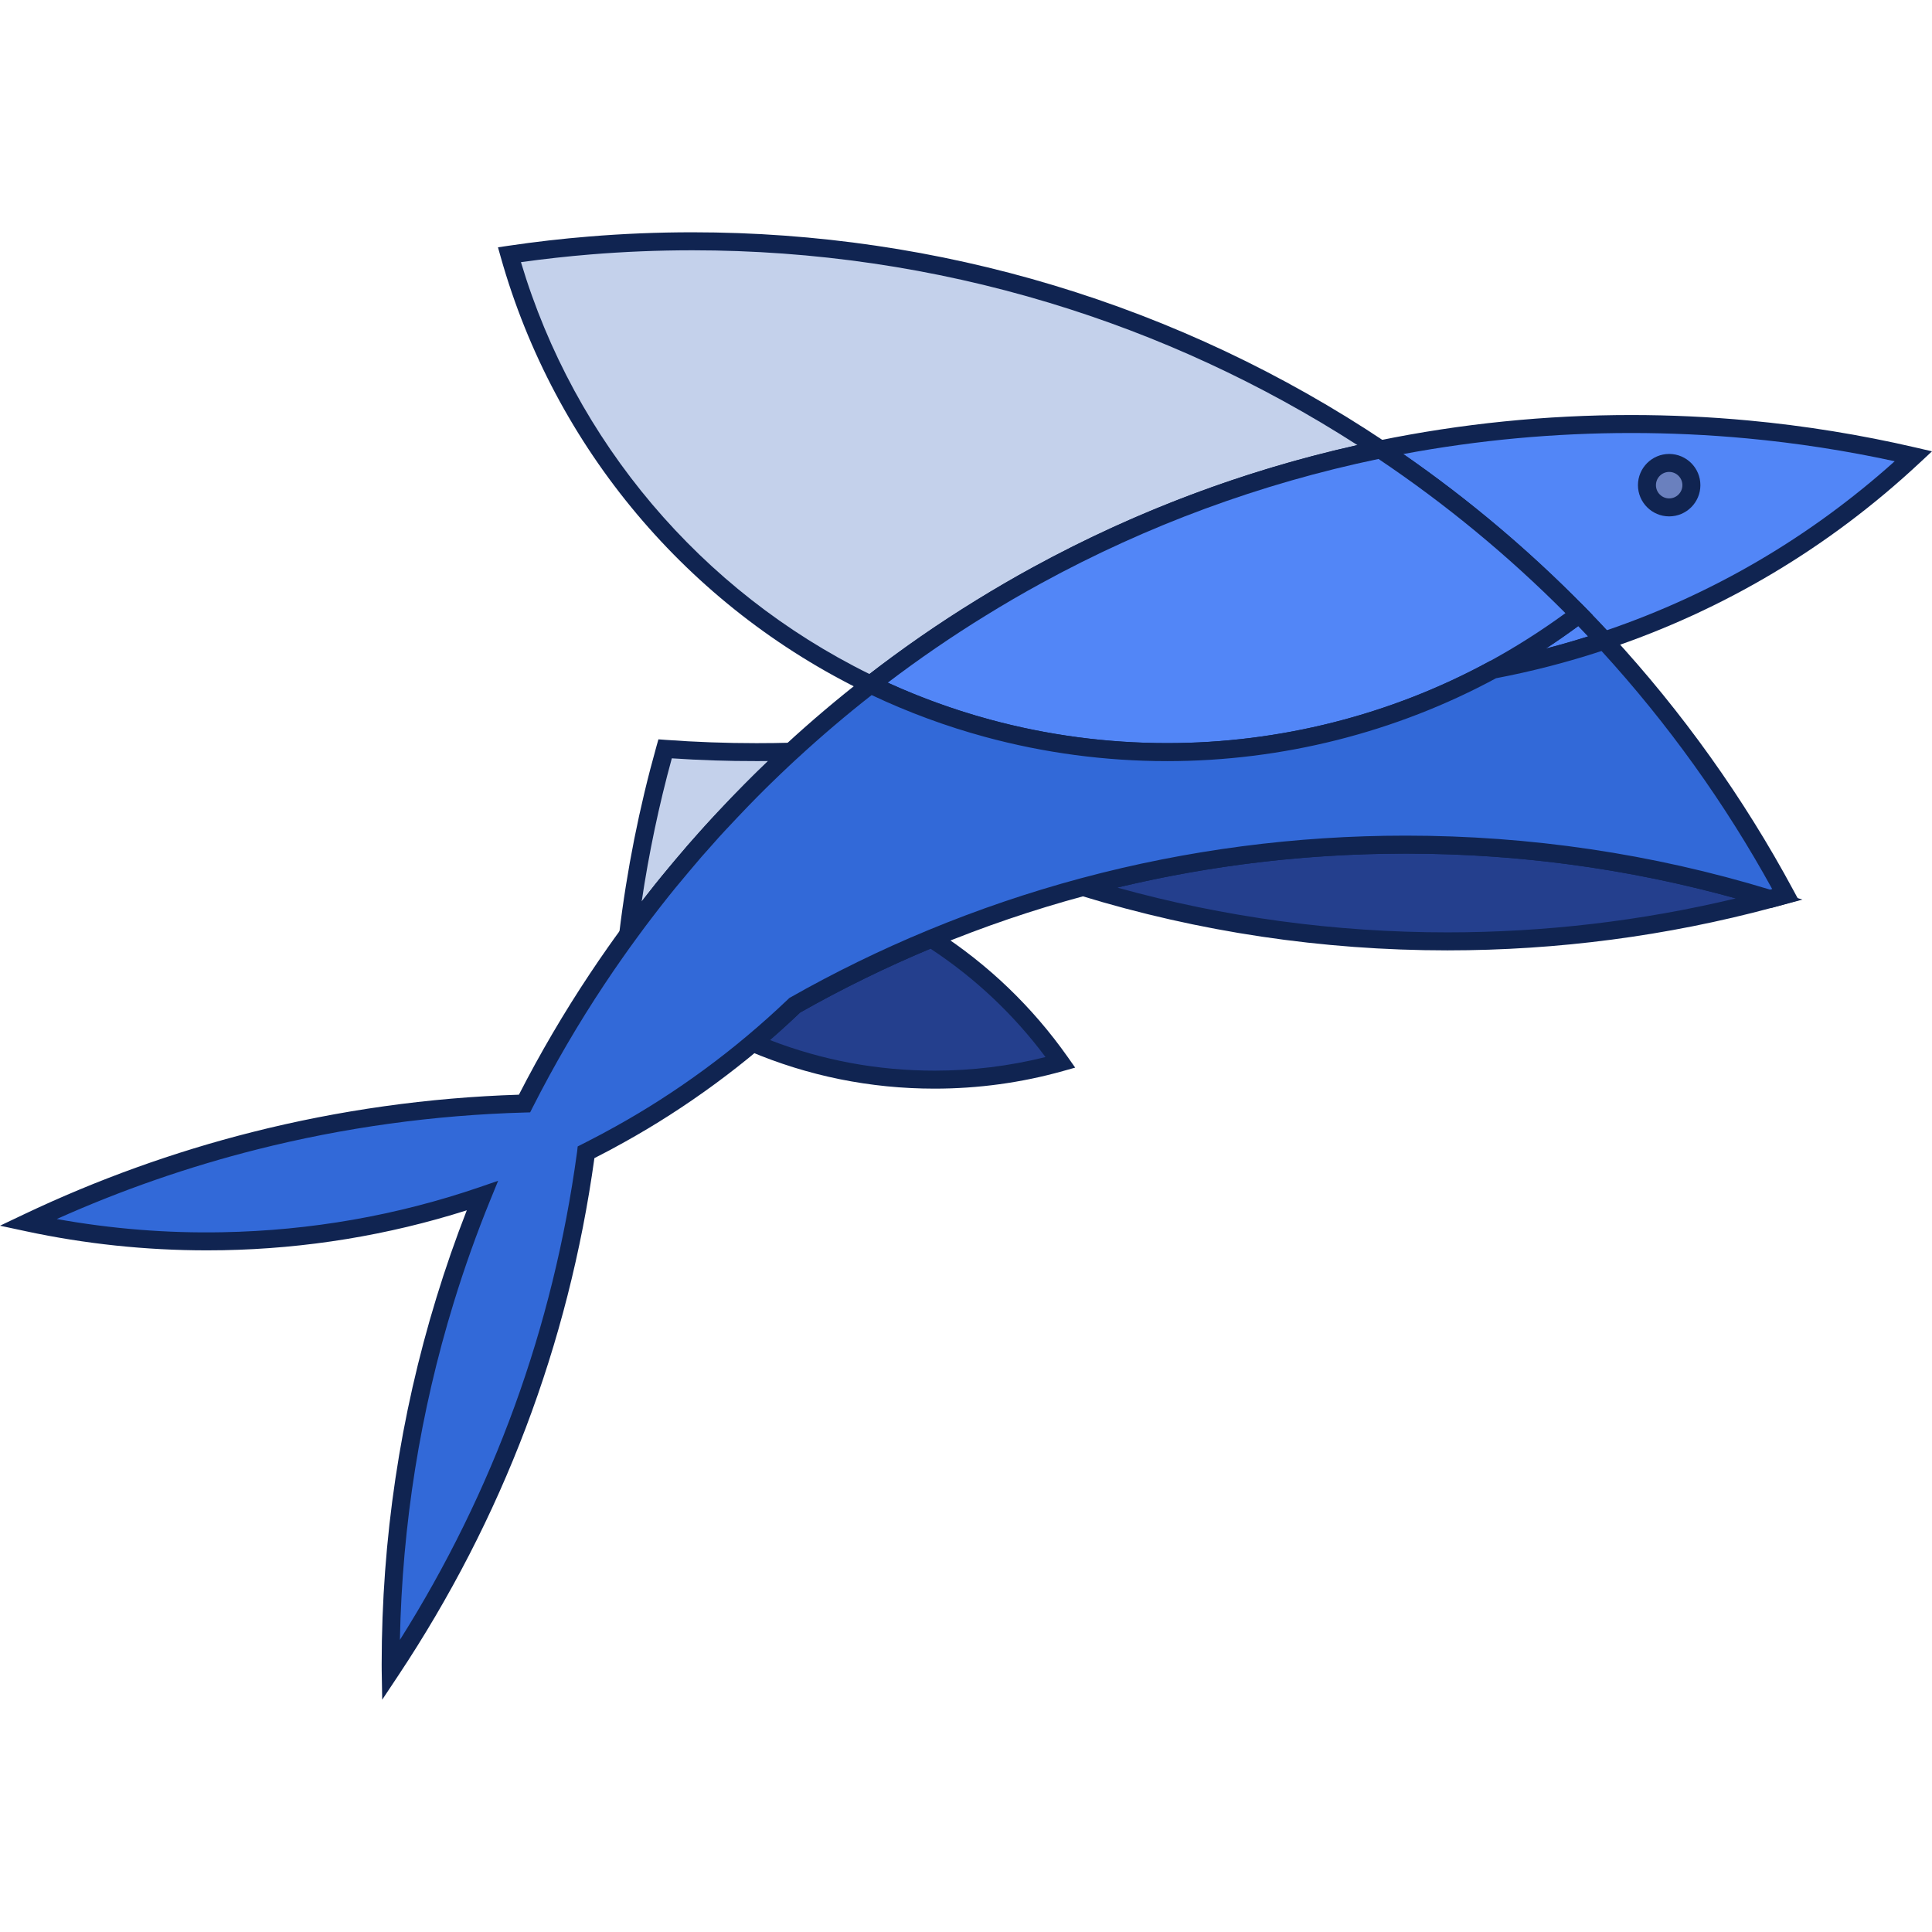
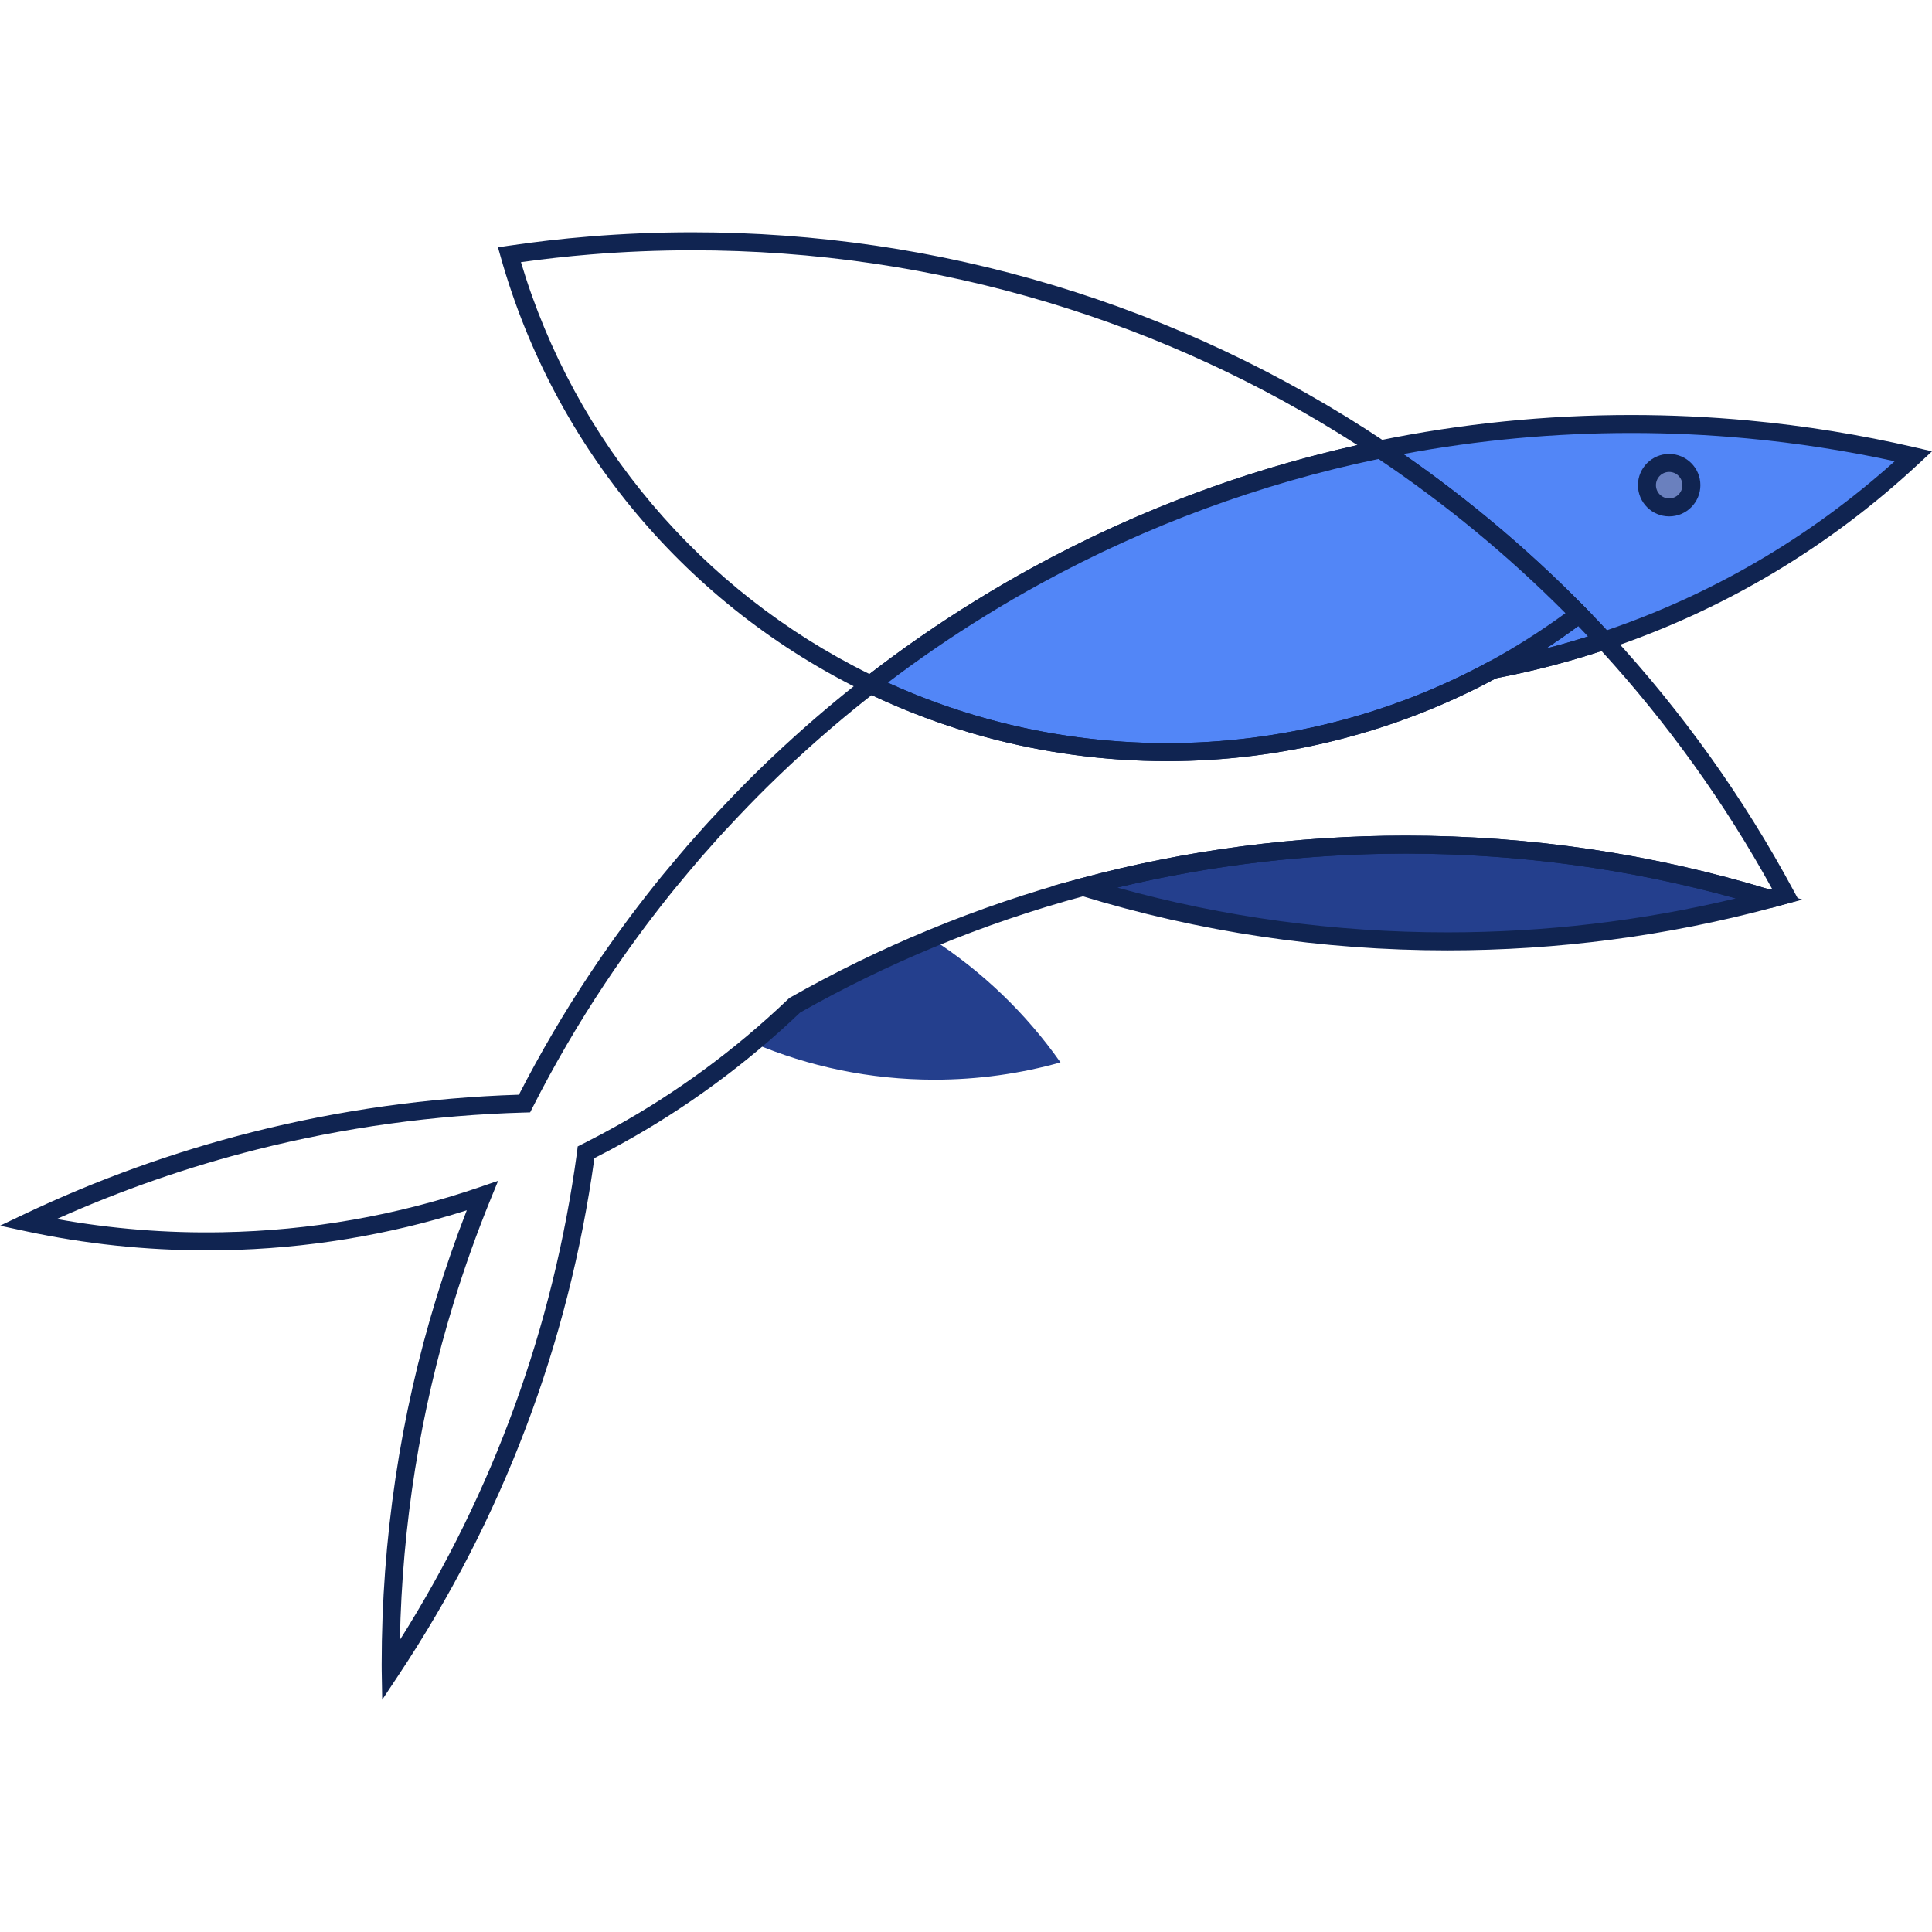
<svg xmlns="http://www.w3.org/2000/svg" version="1.1" id="Layer_1" x="0px" y="0px" viewBox="0 0 1000 1000" style="enable-background:new 0 0 1000 1000;" xml:space="preserve">
  <style type="text/css">
	.st0{fill:none;stroke:#CF4999;stroke-width:4;stroke-miterlimit:10;}
	.st1{fill:#5286F7;}
	.st2{fill:#102451;}
	.st3{fill:#243F8D;}
	.st4{fill:#C4D1EB;}
	.st5{fill:#3269D8;}
	.st6{fill:#6A80BE;}
	.st7{fill:#5286F7;stroke:#102451;stroke-width:5;stroke-miterlimit:10;}
	.st8{fill:#243F8D;stroke:#102451;stroke-width:5;stroke-miterlimit:10;}
	.st9{fill:#C4D1EB;stroke:#102451;stroke-width:5;stroke-miterlimit:10;}
	.st10{fill:#3269D8;stroke:#102451;stroke-width:5;stroke-miterlimit:10;}
	.st11{fill:#6A80BE;stroke:#102451;stroke-width:5;stroke-miterlimit:10;}
</style>
  <g>
    <g>
      <g>
        <path class="st1" d="M990.43,236.16c-45.43,42.39-99.84,75.26-160.08,95.44c-4.27-4.64-8.61-9.21-13.01-13.7     c-31.17-31.86-65.65-60.49-102.86-85.31c41.93-8.61,85.34-13.14,129.82-13.14c20.37,0,40.51,0.95,60.39,2.81     C933.89,225,962.51,229.67,990.43,236.16z" />
      </g>
      <g>
        <path class="st2" d="M828.96,336.98l-2.04-2.22c-4.11-4.47-8.46-9.04-12.91-13.59c-30.98-31.66-65.33-60.16-102.11-84.69     l-9.29-6.19l10.93-2.24c42.76-8.78,86.75-13.23,130.76-13.23c20.29,0,40.76,0.95,60.83,2.83c28.99,2.7,58.04,7.41,86.35,13.98     l8.52,1.98l-6.39,5.96c-46.88,43.75-101.31,76.2-161.78,96.45L828.96,336.98z M726.33,235.02     c33.83,23.43,65.53,50.18,94.34,79.62c3.78,3.86,7.49,7.74,11.05,11.57c55.27-18.93,105.34-48.34,148.98-87.47     c-25.15-5.47-50.82-9.44-76.44-11.83c-19.78-1.85-39.96-2.79-59.96-2.79C804.66,224.12,765.03,227.79,726.33,235.02z" />
      </g>
    </g>
    <g>
      <g>
        <path class="st1" d="M830.35,331.6c-18.67,6.26-37.88,11.31-57.56,15.02c15.6-8.48,30.48-18.09,44.55-28.71     C821.74,322.4,826.09,326.96,830.35,331.6z" />
      </g>
      <g>
        <path class="st2" d="M744.51,356.69l26.06-14.16c15.24-8.29,30.04-17.82,43.97-28.34l3.27-2.47l2.87,2.93     c4.51,4.61,8.92,9.26,13.11,13.8l4.86,5.29l-6.81,2.28c-19.05,6.39-38.62,11.49-58.18,15.18L744.51,356.69z M816.86,324.08     c-5.48,4.04-11.08,7.93-16.78,11.66c7.34-1.91,14.65-4.01,21.89-6.3C820.29,327.66,818.58,325.87,816.86,324.08z" />
      </g>
    </g>
    <g>
      <g>
        <path class="st3" d="M916.11,465.32c-53.24,14.31-109.21,21.93-166.96,21.93c-65.61,0-128.91-9.84-188.52-28.14     c53.24-14.31,109.21-21.93,166.96-21.93C793.2,437.18,856.5,447.02,916.11,465.32z" />
      </g>
      <g>
        <path class="st2" d="M749.15,491.91c-64.74,0-128.62-9.54-189.89-28.34l-15.47-4.75l15.63-4.2     c54.54-14.66,111.12-22.09,168.17-22.09c64.73,0,128.62,9.54,189.88,28.34l15.47,4.75l-15.63,4.2     C862.78,484.48,806.2,491.91,749.15,491.91z M578.3,459.42c55.37,15.38,112.76,23.17,170.85,23.17     c50.52,0,100.66-5.91,149.29-17.58c-55.37-15.38-112.76-23.17-170.85-23.17C677.07,441.84,626.93,447.75,578.3,459.42z" />
      </g>
    </g>
    <g>
      <g>
-         <path class="st4" d="M714.48,232.6c-63.15,12.97-122.93,35.2-177.82,65.24c-9.84,5.37-19.49,10.99-28.99,16.86     c-19.77,12.17-38.81,25.4-57.08,39.63c-90.28-43.58-159.23-124.38-186.92-222.49c13.7-2.03,27.54-3.63,41.52-4.77     c17.53-1.45,35.29-2.18,53.22-2.18c64.58,0,126.95,9.54,185.74,27.28C605.27,170.61,662.55,197.9,714.48,232.6z" />
-       </g>
+         </g>
      <g>
        <path class="st2" d="M451.17,359.79l-2.61-1.26c-92.52-44.67-161.55-126.83-189.37-225.42l-1.44-5.1l5.24-0.78     c13.91-2.06,27.98-3.68,41.82-4.8c17.58-1.46,35.61-2.2,53.59-2.2c63.72,0,126.66,9.25,187.09,27.48     c60.85,18.35,118.58,45.6,171.57,81.01l9.27,6.19l-10.92,2.24c-61.79,12.69-121.18,34.48-176.52,64.76     c-9.54,5.2-19.22,10.83-28.78,16.74c-19.52,12.01-38.58,25.25-56.66,39.34L451.17,359.79z M269.64,135.69     c27.74,92.83,93.16,170.19,180.38,213.18c17.67-13.64,36.22-26.47,55.2-38.14c9.7-5.99,19.53-11.71,29.21-16.99     c52.88-28.93,109.4-50.23,168.17-63.36c-49.66-31.94-103.36-56.73-159.8-73.75c-59.55-17.97-121.59-27.08-184.4-27.08     c-17.73,0-35.5,0.73-52.83,2.16C293.68,132.69,281.62,134.02,269.64,135.69z" />
      </g>
    </g>
    <g>
      <g>
        <path class="st1" d="M817.35,317.91c-14.07,10.62-28.96,20.24-44.55,28.71c-50.11,27.22-107.55,42.69-168.62,42.69     c-32.22,0-63.41-4.3-93.08-12.37c-21-5.7-41.24-13.3-60.5-22.6c18.26-14.24,37.3-27.47,57.08-39.63     c9.5-5.87,19.16-11.5,28.99-16.86c54.9-30.04,114.67-52.27,177.82-65.24C751.7,257.42,786.17,286.04,817.35,317.91z" />
      </g>
      <g>
        <path class="st2" d="M604.18,393.97c-31.99,0-63.71-4.22-94.3-12.54c-21.01-5.7-41.64-13.41-61.31-22.9l-6.75-3.26l5.91-4.61     c18.35-14.31,37.7-27.74,57.5-39.93c9.7-5.99,19.53-11.71,29.21-16.99c56.15-30.72,116.42-52.83,179.12-65.71l1.91-0.39     l1.62,1.08c37.32,24.89,72.17,53.8,103.6,85.92l3.7,3.79l-4.23,3.19c-14.3,10.8-29.49,20.58-45.13,29.09     C722.93,379.01,663.86,393.97,604.18,393.97z M459.49,353.36c17.06,7.78,34.8,14.18,52.83,19.08     c29.79,8.1,60.69,12.21,91.85,12.21c58.13,0,115.67-14.57,166.39-42.13c13.69-7.44,27.03-15.9,39.7-25.16     c-29.53-29.68-62.05-56.51-96.75-79.8c-61.11,12.74-119.84,34.39-174.62,64.37c-9.54,5.2-19.22,10.83-28.78,16.74     C492.76,329.35,475.76,341,459.49,353.36z" />
      </g>
    </g>
    <g>
      <g>
-         <path class="st4" d="M409.56,389.07c-0.24,0.2-0.5,0.45-0.75,0.67c-2.31,2.14-4.62,4.29-6.89,6.47c-0.47,0.43-0.93,0.86-1.38,1.3     c-1.75,1.68-3.48,3.35-5.22,5.05c-0.61,0.58-1.21,1.17-1.81,1.77c-1.7,1.66-3.37,3.34-5.03,5.03     c-4.68,4.68-9.26,9.45-13.77,14.29c-1.02,1.08-2.03,2.18-3.02,3.28c-1.1,1.17-2.2,2.37-3.26,3.56c-1.02,1.12-2.03,2.24-3.04,3.35     c-1.99,2.22-3.95,4.45-5.91,6.71c-2.01,2.31-4.02,4.66-6,7.01c-2.46,2.93-4.92,5.87-7.32,8.83c-1.12,1.38-2.24,2.76-3.35,4.14     c-3.07,3.86-6.13,7.77-9.13,11.7c-1.08,1.42-2.16,2.83-3.24,4.27c-1.77,2.4-3.56,4.79-5.31,7.21     c3.95-32.87,10.38-64.98,19.12-96.11c15.61,1.14,31.38,1.71,47.29,1.71C397.58,389.31,403.58,389.24,409.56,389.07z" />
-       </g>
+         </g>
      <g>
-         <path class="st2" d="M318.36,501.04l2.15-17.88c3.93-32.73,10.41-65.3,19.26-96.82l1.03-3.66l3.79,0.28     c15.51,1.13,31.31,1.7,46.95,1.7c6.27,0,12.12-0.08,17.89-0.24l13.25-0.37l-10.1,8.58c-0.19,0.16-0.39,0.35-0.58,0.52     c-2.31,2.14-4.6,4.26-6.85,6.43c-0.49,0.45-0.9,0.83-1.3,1.23c-1.82,1.74-3.54,3.4-5.26,5.09c-0.65,0.61-1.21,1.17-1.77,1.73     c-1.71,1.67-3.36,3.32-5,5c-4.49,4.49-9.08,9.26-13.69,14.21c-1.02,1.08-2,2.15-2.96,3.22c-1.14,1.22-2.21,2.38-3.25,3.55     c-1.06,1.16-2.06,2.26-3.05,3.37c-1.97,2.2-3.91,4.41-5.85,6.65c-2,2.3-4,4.62-5.95,6.95c-2.44,2.9-4.88,5.83-7.27,8.77     l-3.35,4.13c-3.08,3.87-6.13,7.78-9.05,11.6l-0.18,0.24c-1.01,1.33-2.03,2.66-3.04,4.01l-1.74,2.35     c-1.18,1.59-2.36,3.18-3.52,4.79L318.36,501.04z M347.73,392.51c-6.64,24.22-11.86,49.06-15.59,74.09     c2.29-2.97,4.65-5.98,7.04-8.98l3.38-4.17c2.42-2.99,4.9-5.95,7.38-8.9c1.99-2.37,4.02-4.74,6.05-7.07     c1.97-2.27,3.94-4.53,5.96-6.76c1.02-1.13,2.03-2.26,3.07-3.39c1.04-1.17,2.17-2.39,3.3-3.6c0.95-1.06,1.98-2.19,3.04-3.3     c4.66-5,9.33-9.85,13.86-14.38c1.65-1.68,3.35-3.39,5.07-5.07c0.59-0.59,1.22-1.22,1.87-1.84c1.68-1.64,3.42-3.33,5.19-5.02     c0.07-0.07,0.13-0.13,0.2-0.2c-1.96,0.02-3.95,0.02-5.98,0.02C376.96,393.97,362.23,393.48,347.73,392.51z" />
-       </g>
+         </g>
    </g>
    <g>
      <g>
        <path class="st3" d="M548.91,549.9c-20.72,5.81-42.6,8.93-65.18,8.93c-33.37,0-65.16-6.78-94.06-19.06     c7.44-6.22,14.67-12.71,21.67-19.42c22.75-12.91,46.38-24.47,70.77-34.55C508.29,502.66,531,524.46,548.91,549.9z" />
      </g>
      <g>
-         <path class="st2" d="M483.73,563.48c-33.28,0-65.54-6.54-95.88-19.43l-7-2.98l5.83-4.88c7.28-6.09,14.49-12.56,21.44-19.21     l0.42-0.4l0.5-0.29c22.96-13.03,46.95-24.74,71.29-34.8l2.25-0.93l2.05,1.32c26.82,17.28,49.73,39.26,68.09,65.33l3.79,5.39     l-6.34,1.78C528.65,560.42,506.3,563.48,483.73,563.48z M398.52,538.33c27.12,10.51,55.75,15.83,85.21,15.83     c19.45,0,38.74-2.36,57.42-7.03c-16.48-22.07-36.47-40.91-59.53-56.09c-23.04,9.63-45.72,20.74-67.49,33.07     C409.04,528.97,403.81,533.74,398.52,538.33z" />
-       </g>
+         </g>
    </g>
    <g>
      <g>
-         <path class="st5" d="M924.19,463.1c-2.68,0.76-5.37,1.49-8.07,2.22h-0.02c-59.61-18.3-122.91-28.14-188.52-28.14     c-57.75,0-113.72,7.62-166.96,21.93h-0.02c-26.91,7.23-53.12,16.16-78.5,26.68c-24.39,10.08-48.02,21.63-70.77,34.55     c-7.01,6.71-14.24,13.19-21.67,19.42c-14.4,12.09-29.59,23.25-45.48,33.45c-7.57,4.86-15.32,9.48-23.2,13.86     c-5.03,2.83-10.14,5.55-15.3,8.16c-0.76,0.39-1.55,0.78-2.31,1.17c-0.04,0.34-0.07,0.65-0.13,0.97     c-13.34,97.86-48.73,188.7-101.01,267.36c-0.02-1.04-0.02-2.11-0.02-3.17c0-65.63,9.84-128.96,28.16-188.59     c5.63-18.39,12.07-36.43,19.29-54.08c-42.26,14.48-87.41,22.7-134.39,23.55c-2.74,0.06-5.48,0.07-8.22,0.07     c-31.79,0-62.8-3.37-92.67-9.78c37.27-17.72,76.49-31.94,117.26-42.24c44.93-11.37,91.72-18,139.85-19.32     c11.31-22.3,23.89-43.85,37.66-64.53c3.02-4.55,6.11-9.07,9.24-13.53c2.22-3.17,4.47-6.3,6.75-9.41     c1.75-2.42,3.54-4.81,5.31-7.21c1.08-1.43,2.16-2.85,3.24-4.27c3-3.93,6.06-7.84,9.13-11.7c1.12-1.38,2.24-2.76,3.35-4.14     c2.4-2.96,11.31-13.53,13.32-15.84c1.96-2.25,7.92-8.94,8.94-10.06c1.06-1.19,2.16-2.39,3.26-3.56     c0.99-1.1,12.11-12.89,16.79-17.57c1.66-1.7,3.34-3.37,5.03-5.03c0.6-0.6,1.19-1.19,1.81-1.77c1.73-1.7,3.47-3.37,5.22-5.05     c0.45-0.45,0.91-0.88,1.38-1.3c2.27-2.18,4.58-4.32,6.89-6.47c0.24-0.22,0.5-0.47,0.75-0.67c13.19-12.17,26.87-23.76,41.03-34.73     c19.27,9.3,39.5,16.9,60.5,22.6c29.66,8.07,60.86,12.37,93.08,12.37c61.06,0,118.51-15.47,168.62-42.69     c19.68-3.71,38.89-8.76,57.56-15.02C866.87,371.16,898.48,415.3,924.19,463.1z" />
-       </g>
+         </g>
      <g>
        <path class="st2" d="M197.83,879.76l-0.26-14.95c-0.02-1.07-0.02-2.16-0.02-3.25c0-64.79,9.54-128.7,28.36-189.96     c4.63-15.13,9.9-30.28,15.7-45.15c-40.73,12.92-83.16,19.87-126.27,20.66c-2.76,0.06-5.53,0.07-8.3,0.07     c-31.57,0-63.08-3.33-93.64-9.89L0,634.42l12.38-5.88c37.82-17.98,77.57-32.3,118.12-42.55c44.99-11.38,91.43-17.9,138.09-19.38     c11.01-21.48,23.35-42.51,36.68-62.54c3.05-4.59,6.18-9.17,9.31-13.62c2.23-3.19,4.5-6.34,6.79-9.48     c1.17-1.62,2.37-3.24,3.57-4.86l1.75-2.37c1.05-1.4,2.08-2.75,3.11-4.09l0.18-0.24c2.96-3.87,6.05-7.84,9.19-11.78l3.38-4.17     c2.52-3.1,11.48-13.72,13.43-15.97c1.95-2.25,7.9-8.93,9.02-10.15c1.04-1.17,2.17-2.39,3.3-3.6     c0.93-1.04,12.16-12.95,16.89-17.68c1.65-1.68,3.35-3.39,5.07-5.07c0.59-0.59,1.22-1.22,1.87-1.84c1.68-1.64,3.42-3.33,5.19-5.02     c0.42-0.42,0.93-0.9,1.45-1.37c2.22-2.13,4.55-4.29,6.88-6.45c0.28-0.26,0.56-0.51,0.82-0.74c13.3-12.26,27.19-24.02,41.27-34.93     l2.28-1.77l2.6,1.25c19.16,9.24,39.24,16.75,59.7,22.3c29.79,8.1,60.69,12.21,91.85,12.21c58.13,0,115.67-14.57,166.39-42.13     l0.64-0.35l0.72-0.13c19.14-3.61,38.3-8.61,56.94-14.86l2.86-0.96l2.05,2.22c36.99,40.06,68.79,84.63,94.52,132.45l2.75,5.1     l-5.57,1.59c-2.71,0.77-5.41,1.5-8.13,2.24l-0.6,0.16h-1.32l-0.69-0.21c-60.38-18.53-123.34-27.93-187.15-27.93     c-56.24,0-112,7.33-165.75,21.77l-0.61,0.16c-26.32,7.1-52.33,15.96-77.33,26.33c-23.82,9.84-47.28,21.28-69.75,34.01     c-6.97,6.66-14.19,13.12-21.48,19.22c-14.47,12.15-29.94,23.52-45.96,33.8c-7.5,4.82-15.39,9.54-23.45,14.02     c-4.99,2.81-10.2,5.59-15.46,8.25l-0.13,0.06c-13.37,96.49-47.54,186.6-101.55,267.86L197.83,879.76z M257.84,611.17l-3.88,9.49     c-7.18,17.58-13.62,35.64-19.14,53.68c-17.31,56.35-26.66,114.98-27.83,174.46c48.5-76.96,79.31-161.68,91.63-252.05l0.03-0.19     c0.04-0.21,0.06-0.43,0.09-0.66l0.27-2.5l4.55-2.32c5.15-2.61,10.24-5.32,15.14-8.07c7.91-4.39,15.63-9.01,22.96-13.72     c15.7-10.06,30.84-21.2,45.01-33.1c7.28-6.1,14.49-12.56,21.45-19.21l0.42-0.4l0.5-0.29c22.96-13.03,46.95-24.74,71.29-34.8     c25.56-10.6,52.17-19.65,79.07-26.88l0.61-0.16c54.35-14.55,110.73-21.93,167.57-21.93c64.28,0,127.73,9.4,188.61,27.95     c0.37-0.1,0.74-0.2,1.1-0.3c-24.37-44.32-54.07-85.73-88.34-123.21c-17.9,5.87-36.25,10.6-54.59,14.09     c-51.93,28.07-110.76,42.91-170.2,42.91c-31.99,0-63.71-4.22-94.3-12.54c-20.08-5.45-39.81-12.73-58.69-21.65     c-13.12,10.27-26.05,21.27-38.46,32.71l-0.14,0.13c-0.19,0.16-0.39,0.35-0.58,0.52c-2.31,2.14-4.6,4.26-6.85,6.43     c-0.49,0.45-0.9,0.83-1.3,1.23c-1.82,1.74-3.54,3.4-5.26,5.09c-0.65,0.61-1.21,1.17-1.77,1.73c-1.71,1.67-3.36,3.32-5,5     c-4.69,4.69-15.68,16.34-16.65,17.43c-1.14,1.22-2.21,2.38-3.25,3.55c-1.09,1.19-7.01,7.84-8.9,10.02     c-2.04,2.34-10.95,12.92-13.22,15.72l-3.35,4.13c-3.08,3.87-6.13,7.78-9.05,11.6l-0.18,0.24c-1.01,1.33-2.03,2.66-3.04,4.01     l-1.74,2.35c-1.18,1.59-2.36,3.18-3.52,4.79c-2.27,3.11-4.51,6.21-6.7,9.35c-3.09,4.39-6.17,8.91-9.18,13.43     c-13.64,20.49-26.22,42.04-37.38,64.06l-1.25,2.47l-2.77,0.08c-46.9,1.29-93.61,7.74-138.83,19.18     c-35.35,8.93-70.07,21-103.41,35.94c28.14,5.07,56.98,7.42,85.8,6.84c45.53-0.83,90.26-8.67,132.97-23.3L257.84,611.17z" />
      </g>
    </g>
    <g>
      <g>
        <circle class="st6" cx="863.96" cy="251.12" r="11.5" />
      </g>
      <g>
        <path class="st2" d="M863.96,267.28c-8.91,0-16.16-7.25-16.16-16.16c0-8.91,7.25-16.16,16.16-16.16     c8.91,0,16.16,7.25,16.16,16.16C880.12,260.03,872.87,267.28,863.96,267.28z M863.96,244.27c-3.77,0-6.85,3.07-6.85,6.85     c0,3.77,3.07,6.85,6.85,6.85c3.77,0,6.85-3.07,6.85-6.85C870.8,247.34,867.73,244.27,863.96,244.27z" />
      </g>
    </g>
  </g>
</svg>